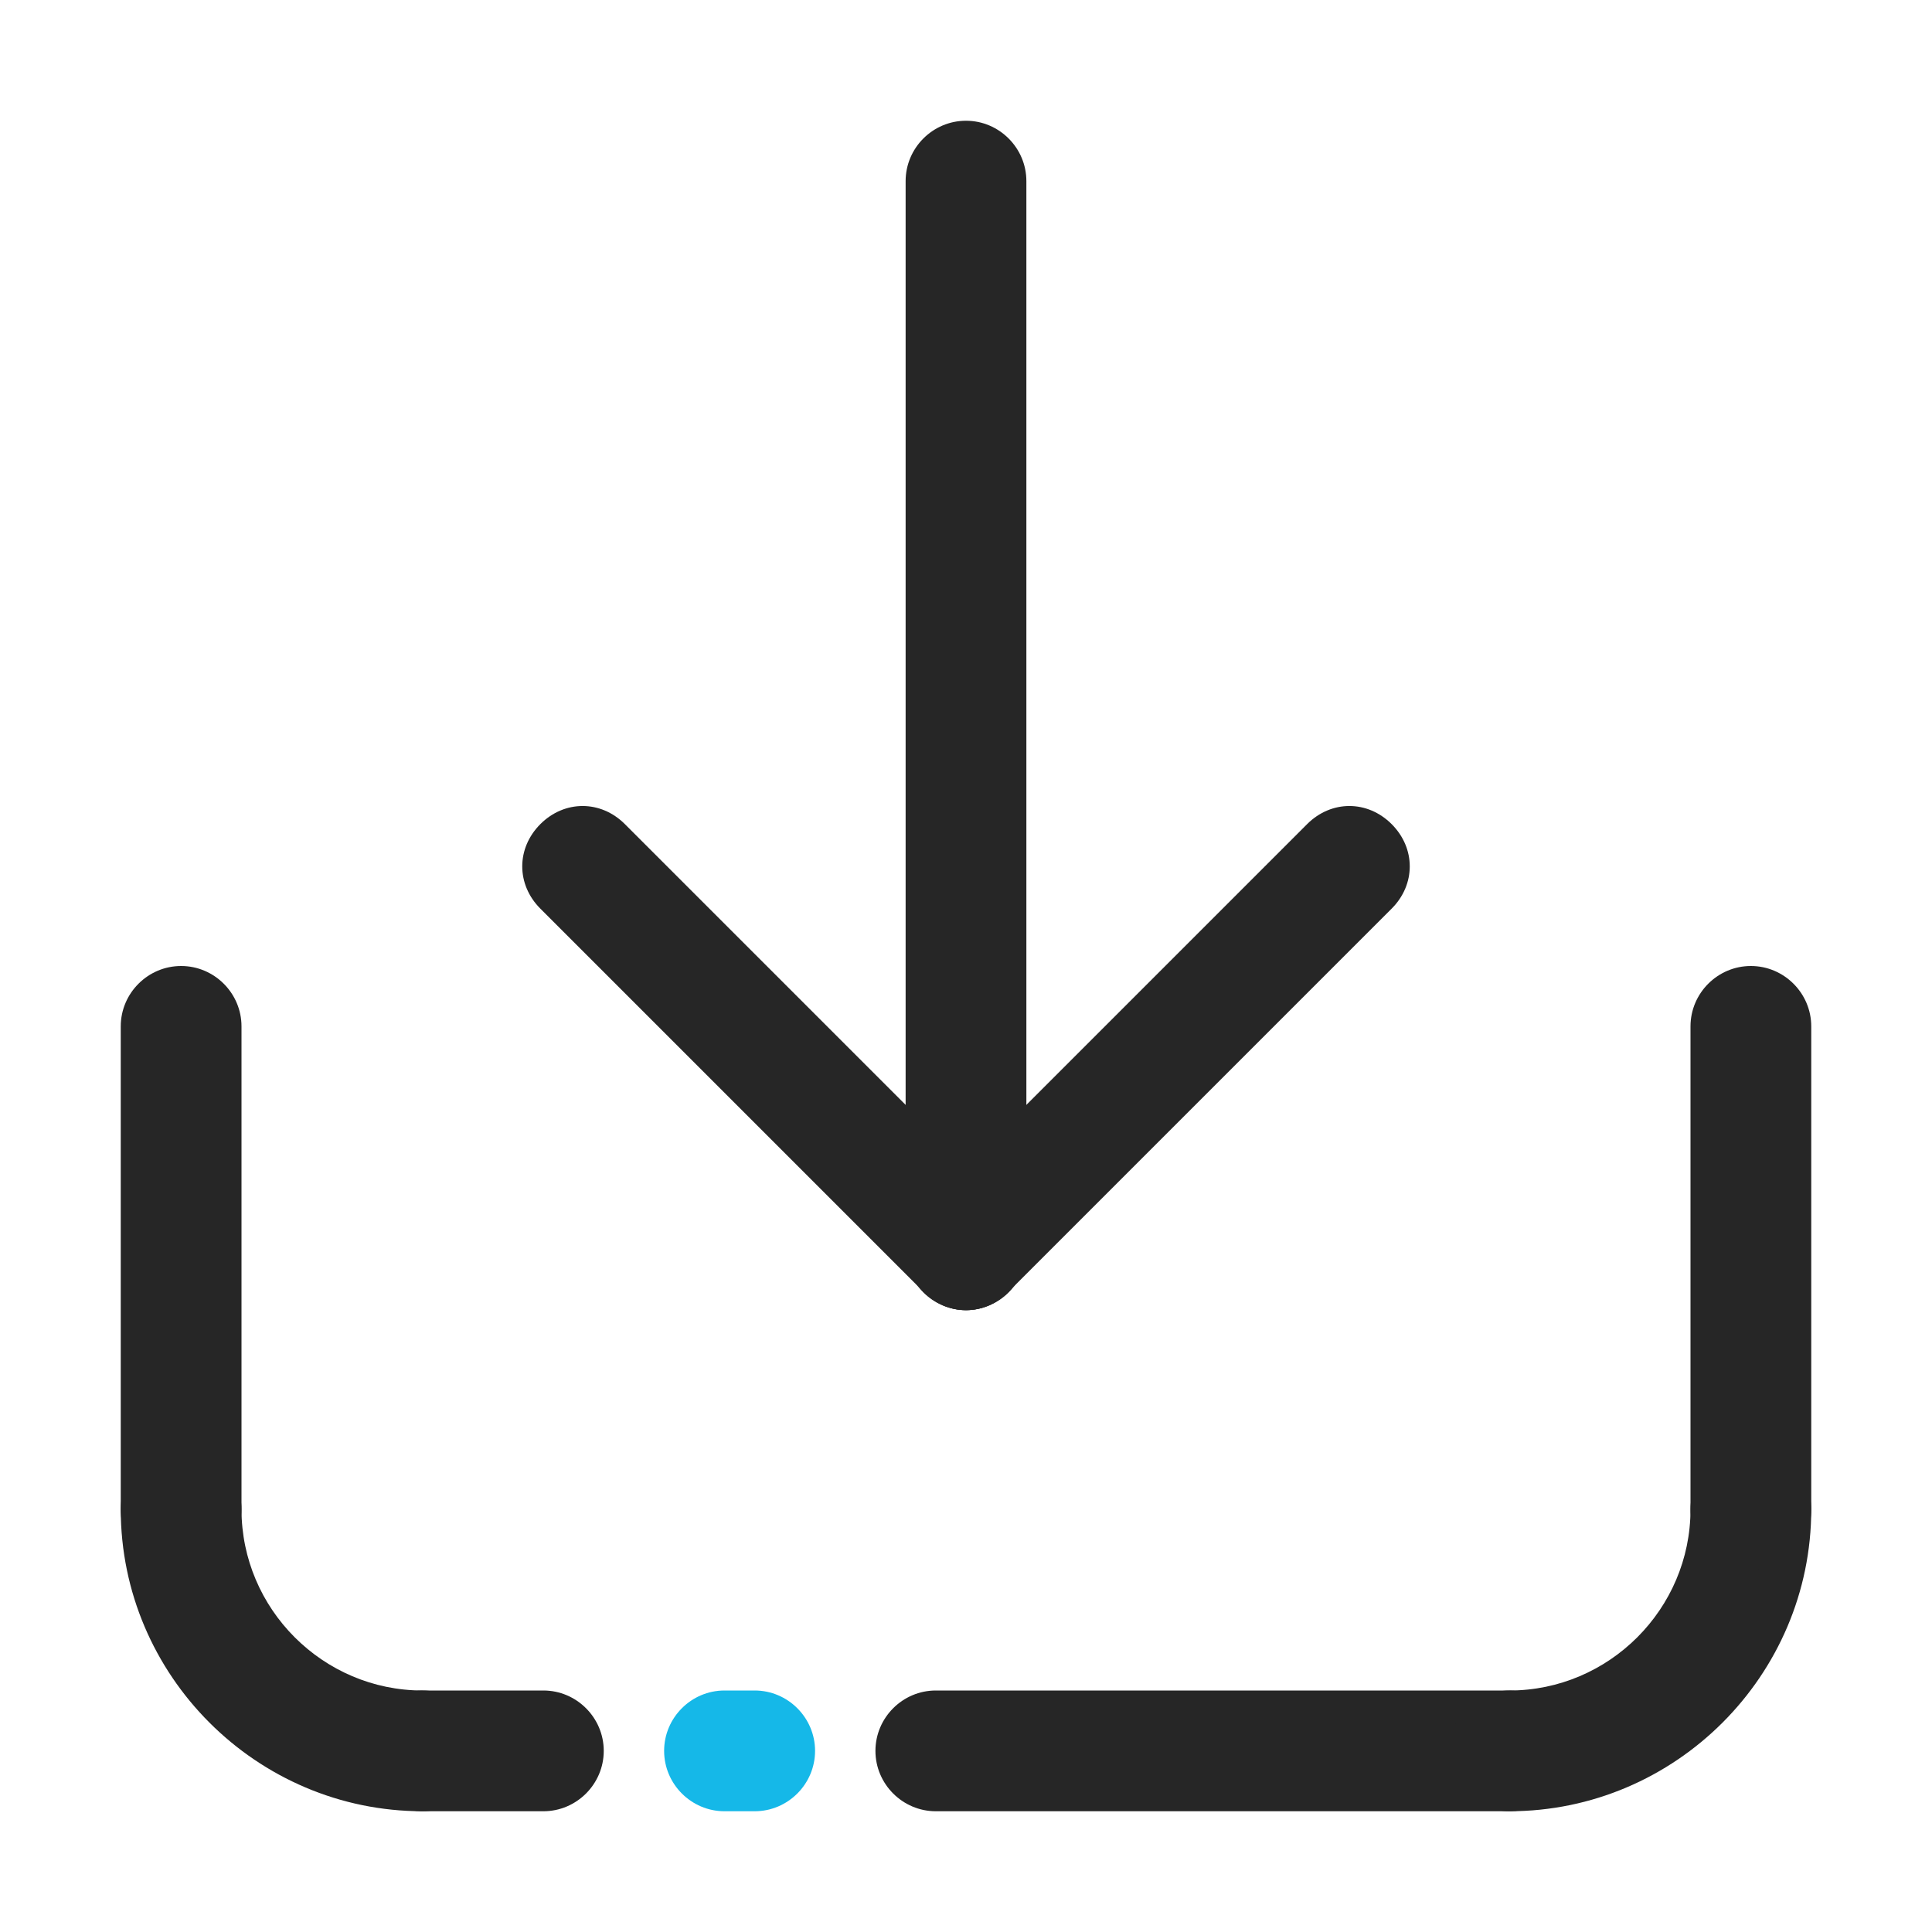
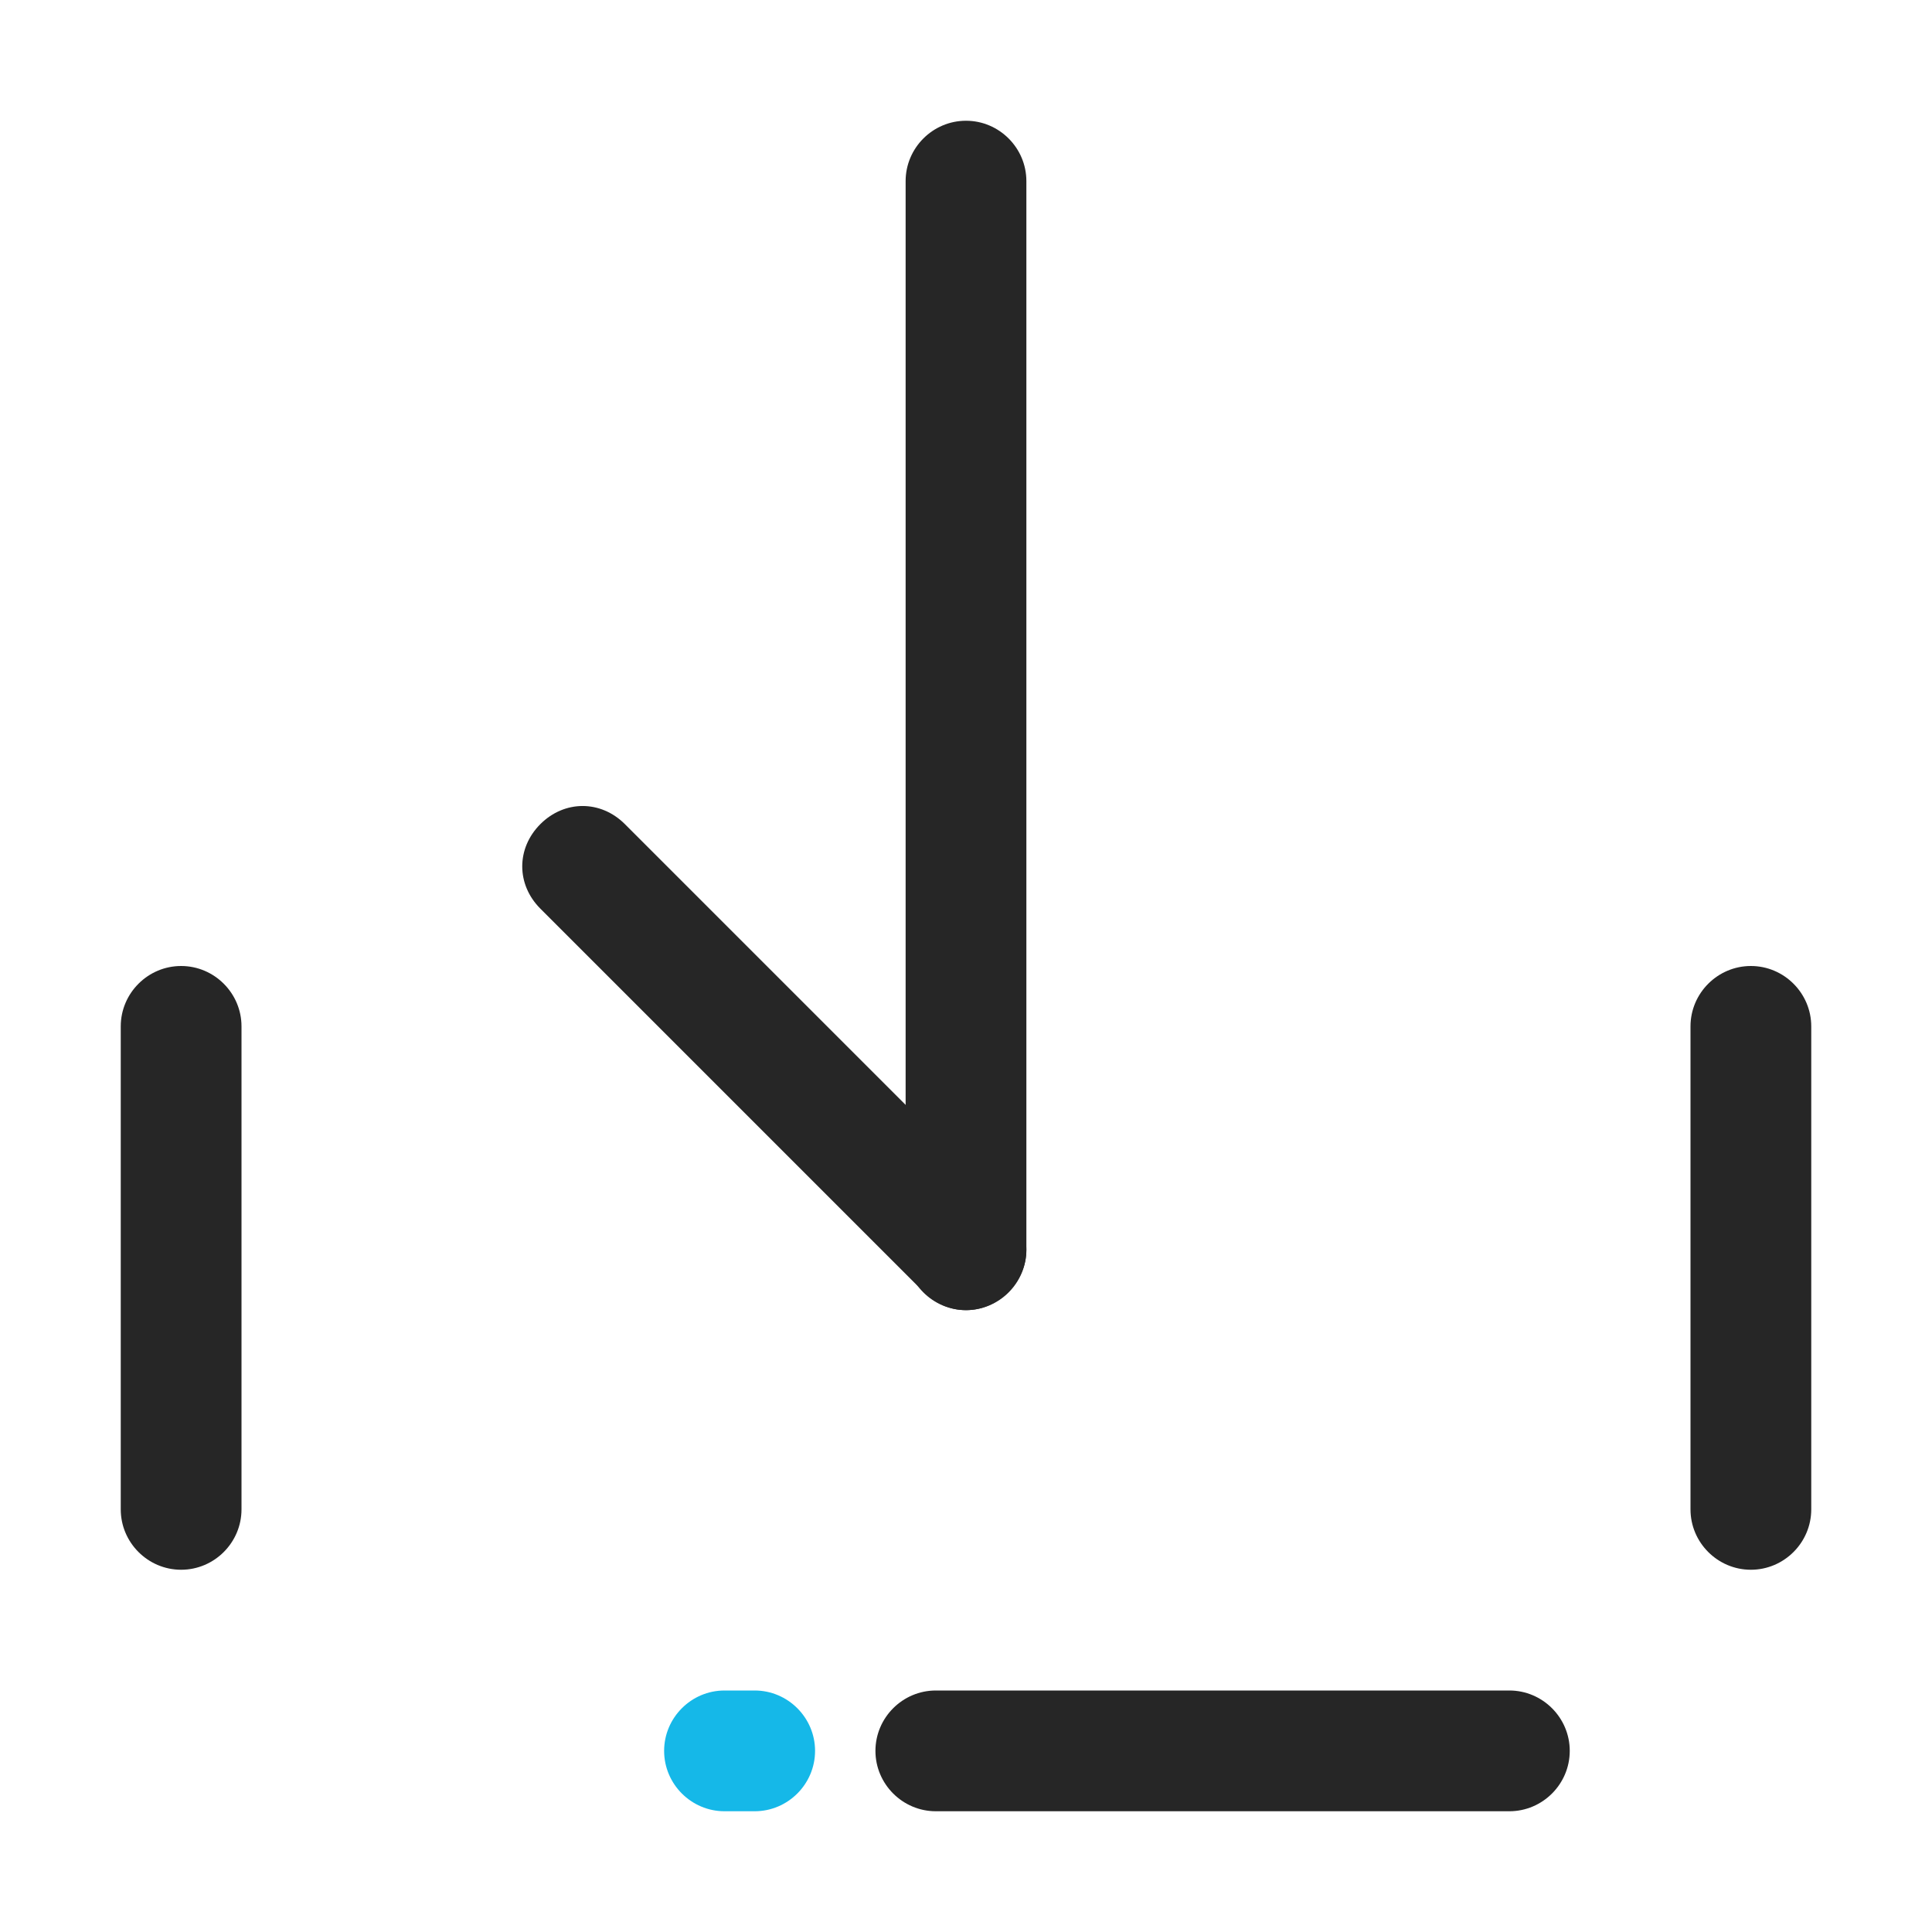
<svg xmlns="http://www.w3.org/2000/svg" id="Layer_1" x="0px" y="0px" viewBox="0 0 64 64" style="enable-background:new 0 0 64 64;" xml:space="preserve">
  <style type="text/css">	.st0{fill:#262626;}	.st1{fill:#15B8E8;}</style>
  <g>
    <g id="LINE_110_">
      <g>
        <path class="st0" d="M50,60H31c-1.1,0-2-0.9-2-2s0.9-2,2-2h19c1.1,0,2,0.9,2,2S51.1,60,50,60z" />
      </g>
    </g>
    <g id="LINE_111_">
      <g>
        <path class="st1" d="M25,60h-1c-1.1,0-2-0.9-2-2s0.9-2,2-2h1c1.1,0,2,0.9,2,2S26.1,60,25,60z" />
      </g>
    </g>
    <g id="LINE_112_">
      <g>
-         <path class="st0" d="M18,60h-4c-1.1,0-2-0.9-2-2s0.9-2,2-2h4c1.1,0,2,0.9,2,2S19.1,60,18,60z" />
-       </g>
+         </g>
    </g>
    <g id="LINE_251_">
      <g>
        <path class="st0" d="M32,43.4c-1.1,0-2-0.9-2-2V6c0-1.1,0.9-2,2-2s2,0.9,2,2v35.4C34,42.5,33.1,43.4,32,43.4z" />
      </g>
    </g>
    <g id="LINE_252_">
      <g>
        <path class="st0" d="M32,43.4c-0.5,0-1-0.2-1.4-0.6L17.9,30.1c-0.8-0.8-0.8-2,0-2.8c0.8-0.8,2-0.8,2.8,0L33.4,40    c0.8,0.8,0.8,2,0,2.8C33,43.2,32.5,43.4,32,43.4z" />
      </g>
    </g>
    <g id="LINE_253_">
      <g>
-         <path class="st0" d="M32,43.4c-0.5,0-1-0.2-1.4-0.6c-0.8-0.8-0.8-2,0-2.8l12.7-12.7c0.8-0.8,2-0.8,2.8,0s0.8,2,0,2.8L33.4,42.8    C33,43.2,32.5,43.4,32,43.4z" />
-       </g>
+         </g>
    </g>
    <g id="ARC_137_">
      <g>
-         <path class="st0" d="M50,60c-1.1,0-2-0.9-2-2s0.9-2,2-2c3.3,0,6-2.7,6-6c0-1.1,0.9-2,2-2s2,0.9,2,2C60,55.5,55.5,60,50,60z" />
-       </g>
+         </g>
    </g>
    <g id="LINE_254_">
      <g>
        <path class="st0" d="M58,52c-1.1,0-2-0.9-2-2V34c0-1.1,0.9-2,2-2s2,0.9,2,2v16C60,51.1,59.1,52,58,52z" />
      </g>
    </g>
    <g id="ARC_138_">
      <g>
-         <path class="st0" d="M14,60C8.5,60,4,55.5,4,50c0-1.1,0.9-2,2-2s2,0.9,2,2c0,3.3,2.7,6,6,6c1.1,0,2,0.9,2,2S15.1,60,14,60z" />
-       </g>
+         </g>
    </g>
    <g id="LINE_255_">
      <g>
        <path class="st0" d="M6,52c-1.1,0-2-0.9-2-2V34c0-1.1,0.9-2,2-2s2,0.9,2,2v16C8,51.1,7.1,52,6,52z" />
      </g>
    </g>
  </g>
</svg>